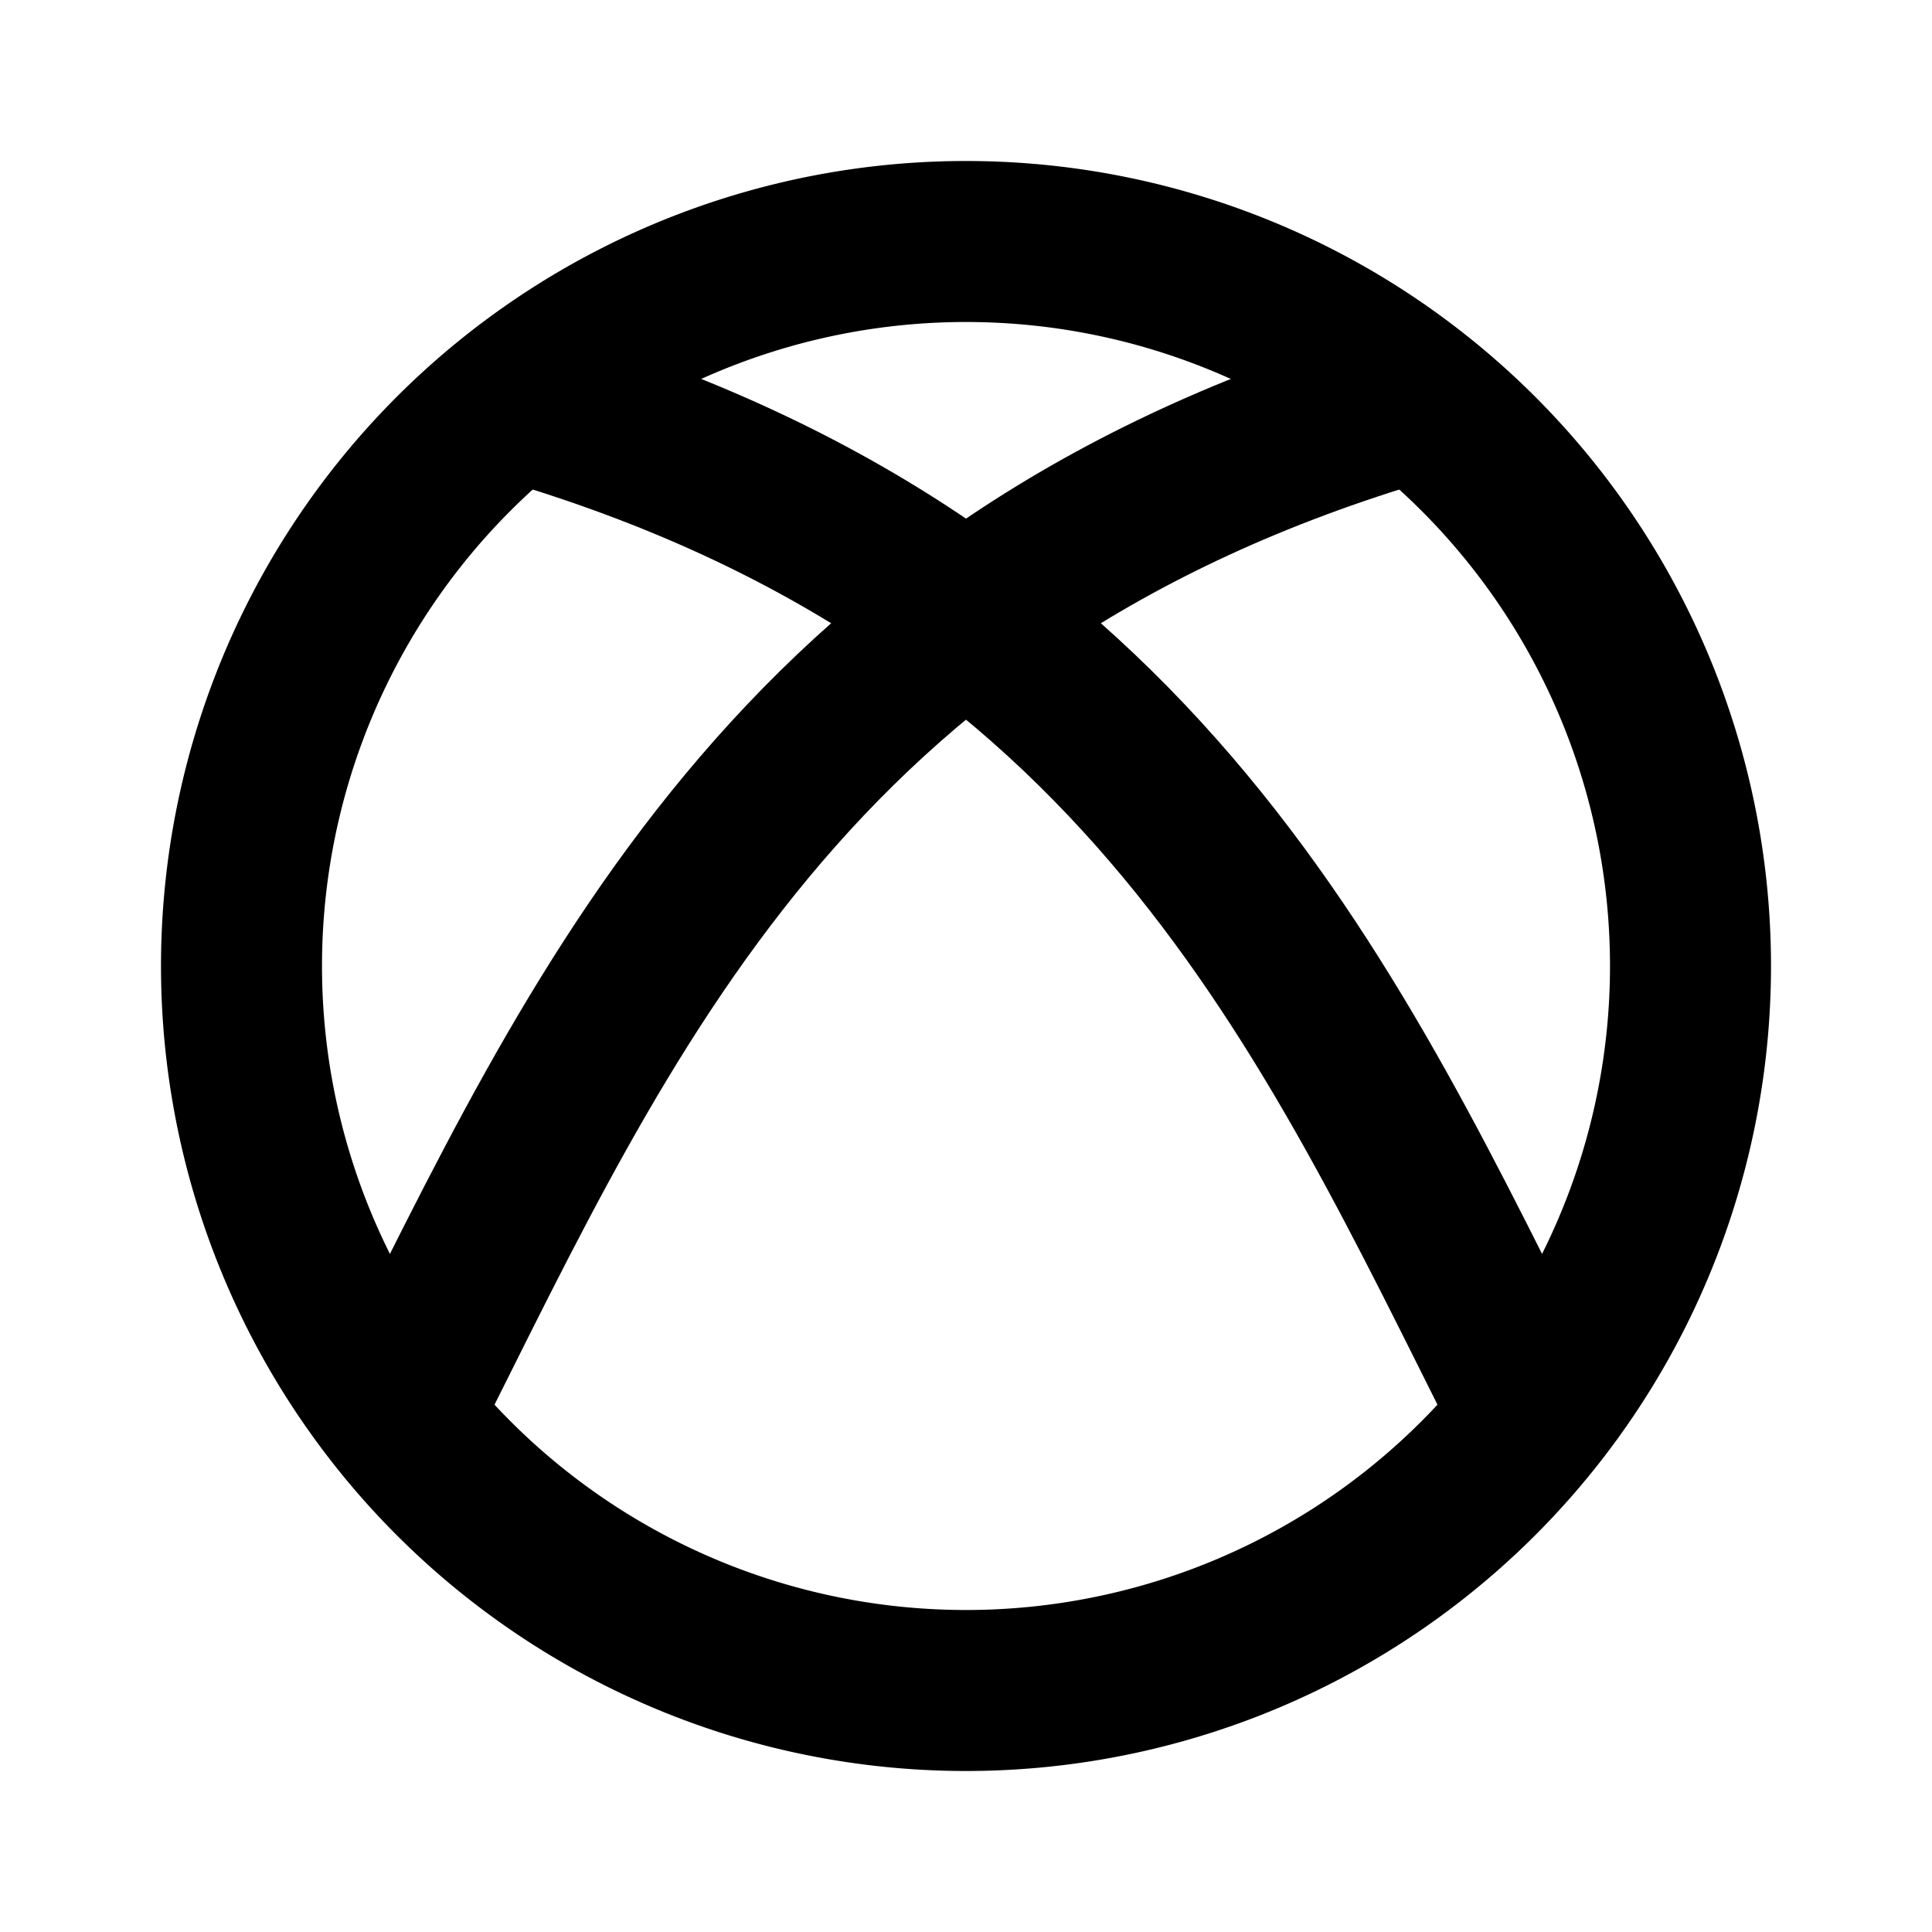
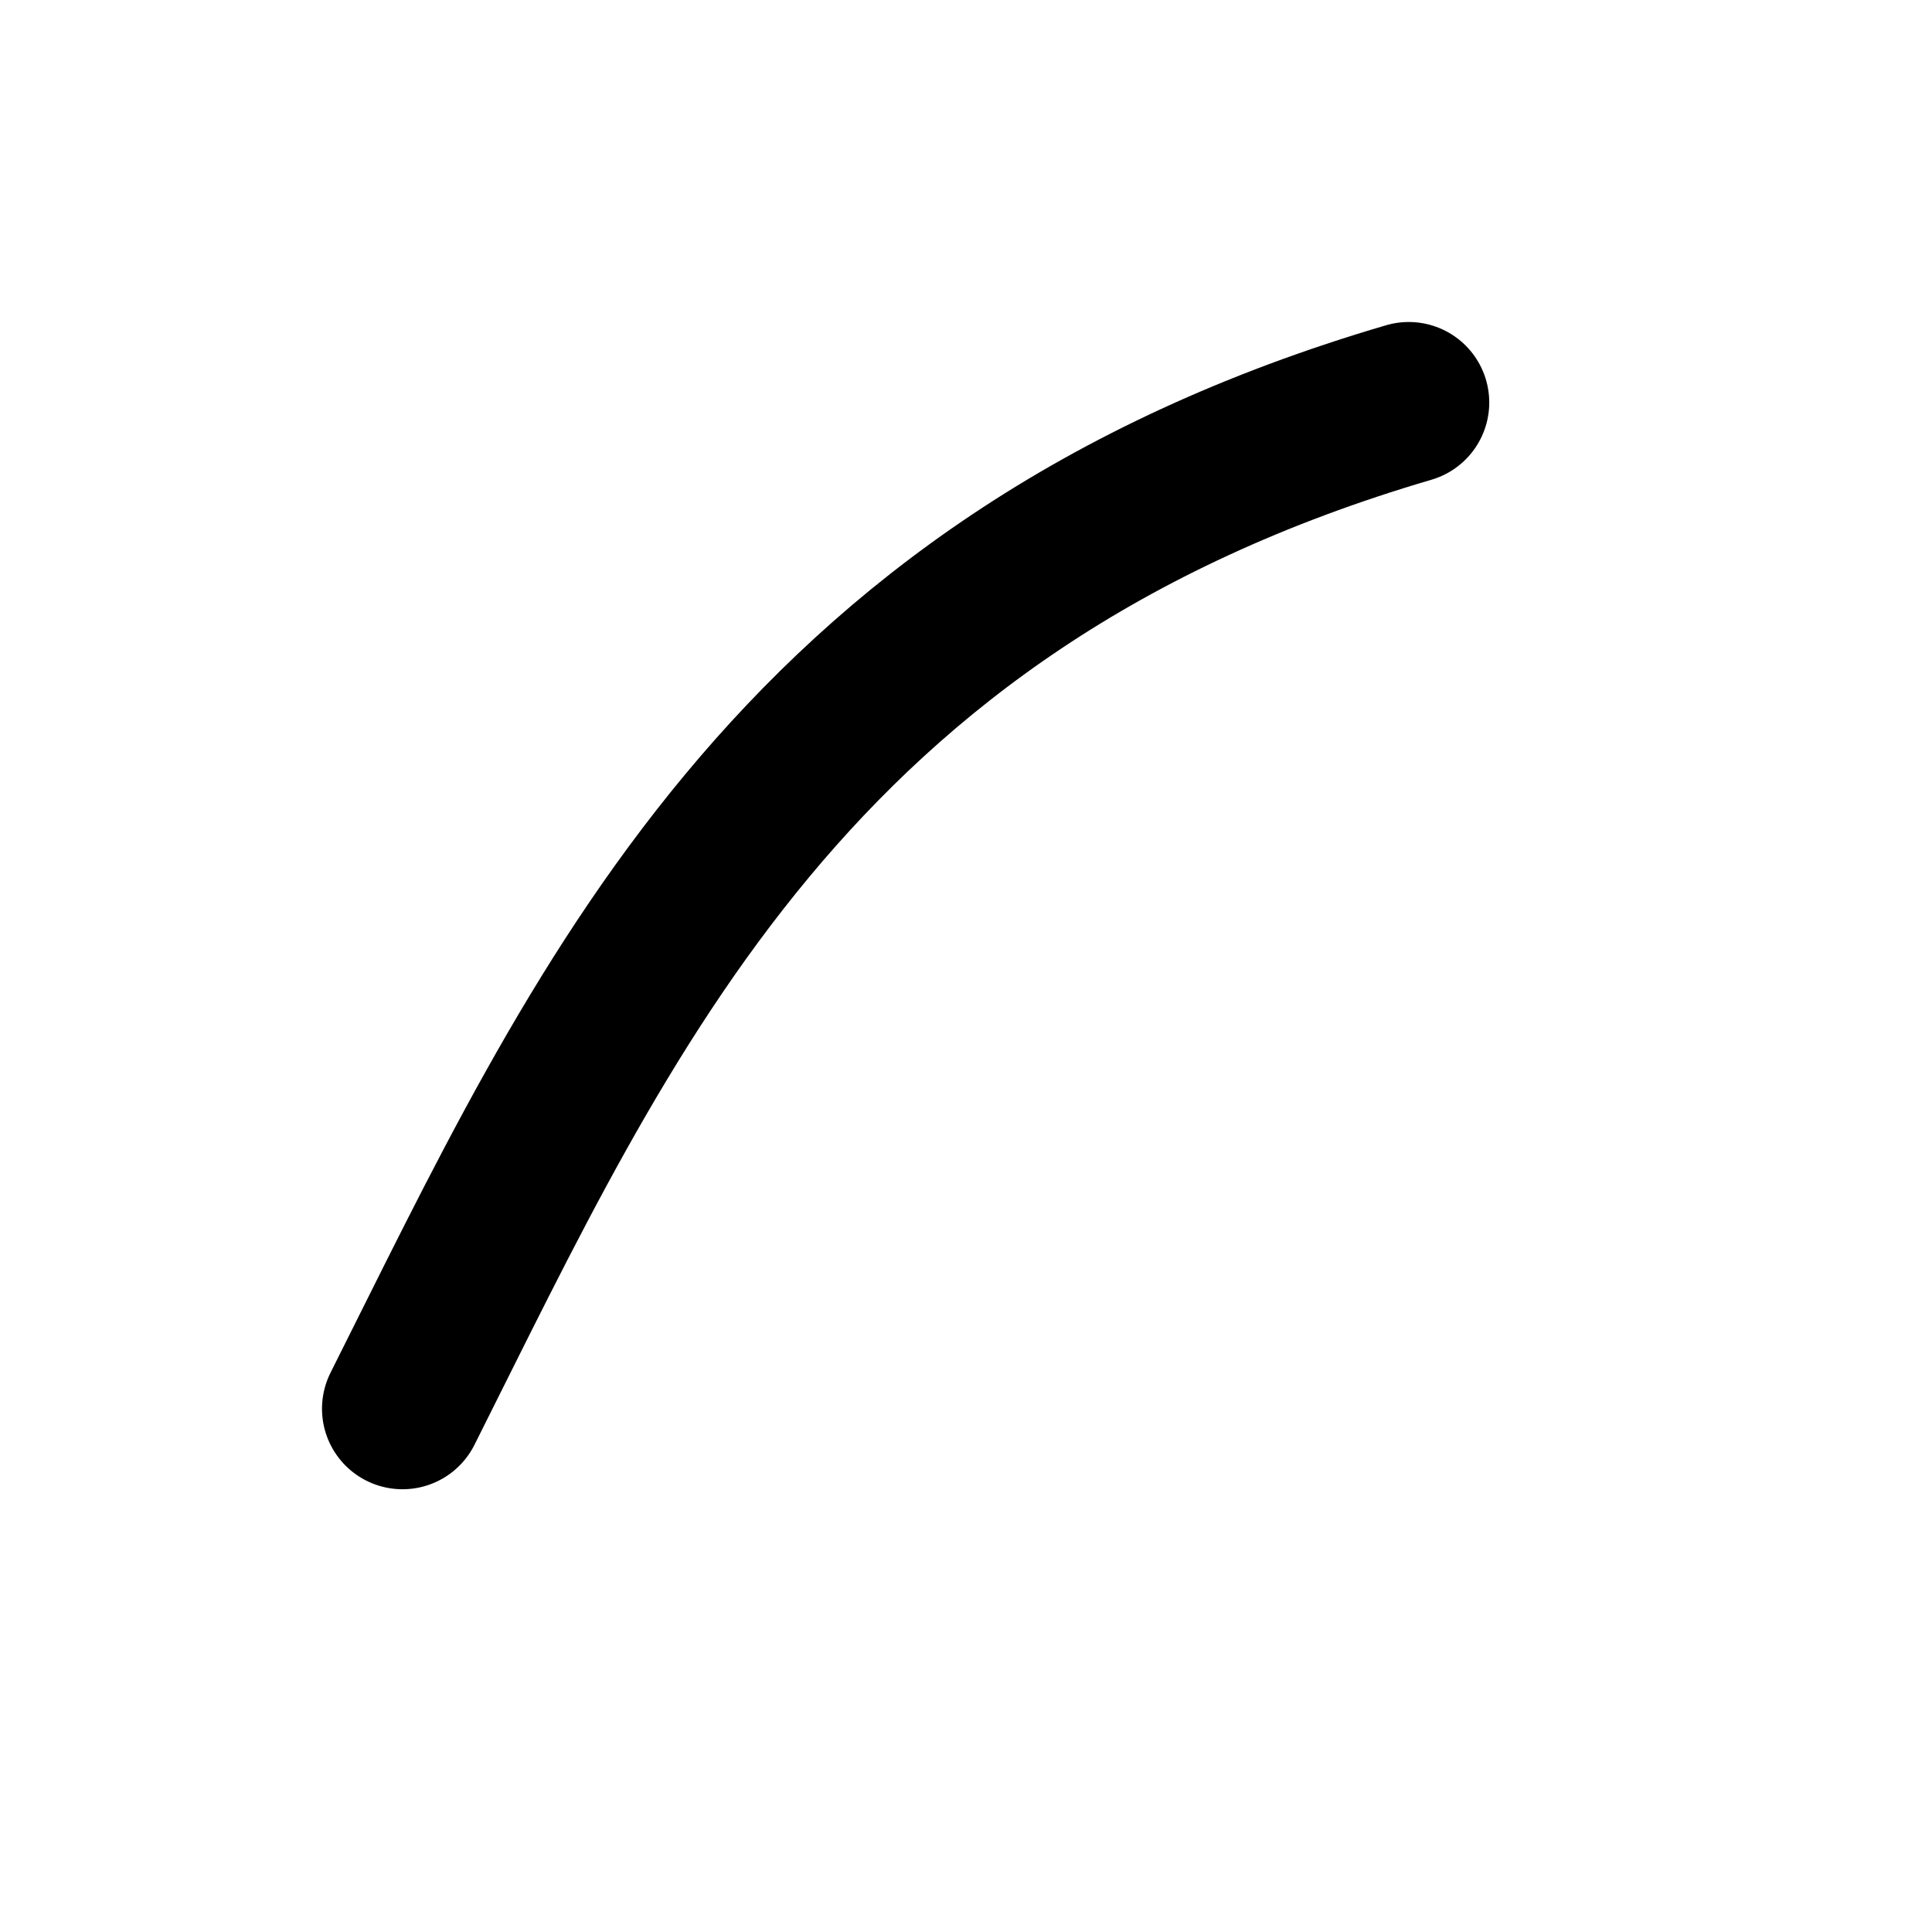
<svg xmlns="http://www.w3.org/2000/svg" width="800" height="800" viewBox="0 0 24 24">
  <g fill="none" stroke="currentColor" stroke-linecap="round" stroke-linejoin="round" stroke-width="2">
-     <path d="M3 12a9 9 0 1 0 18 0a9 9 0 1 0-18 0" />
-     <path d="M6.5 5c7.72 2.266 10.037 7.597 12.5 12.5" />
    <path d="M17.5 5C9.78 7.266 7.463 12.597 5 17.5" />
  </g>
</svg>